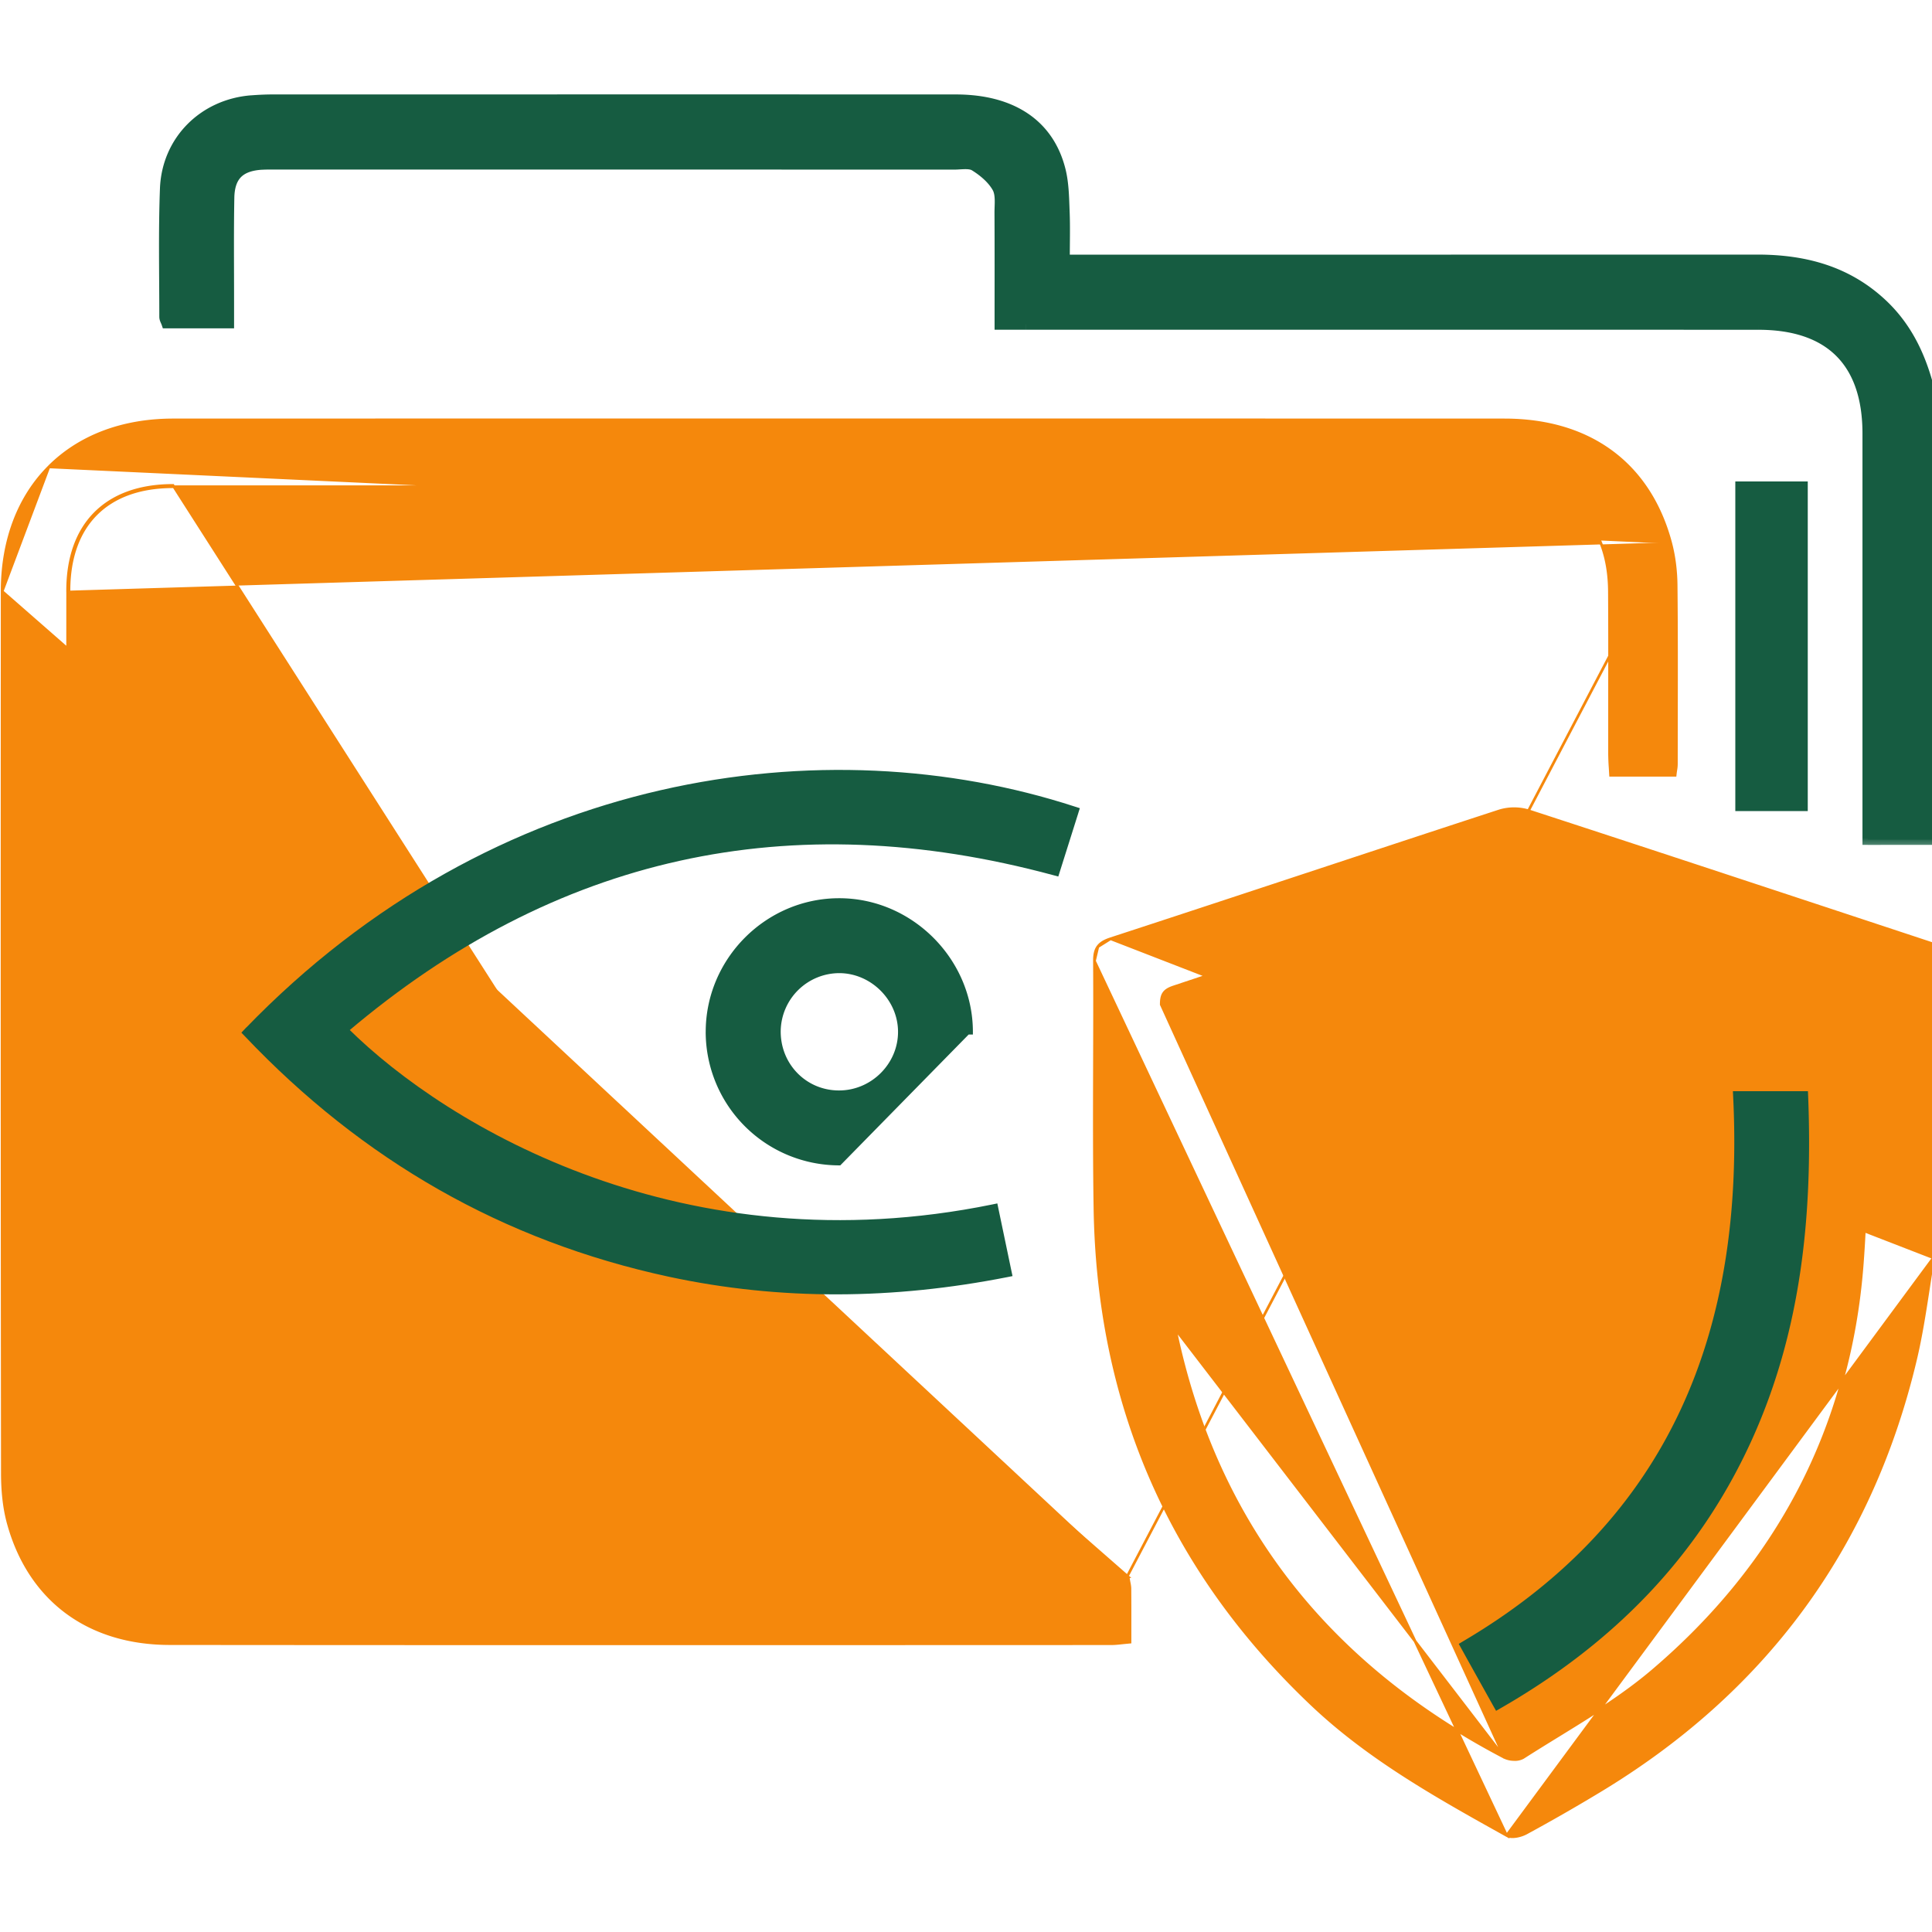
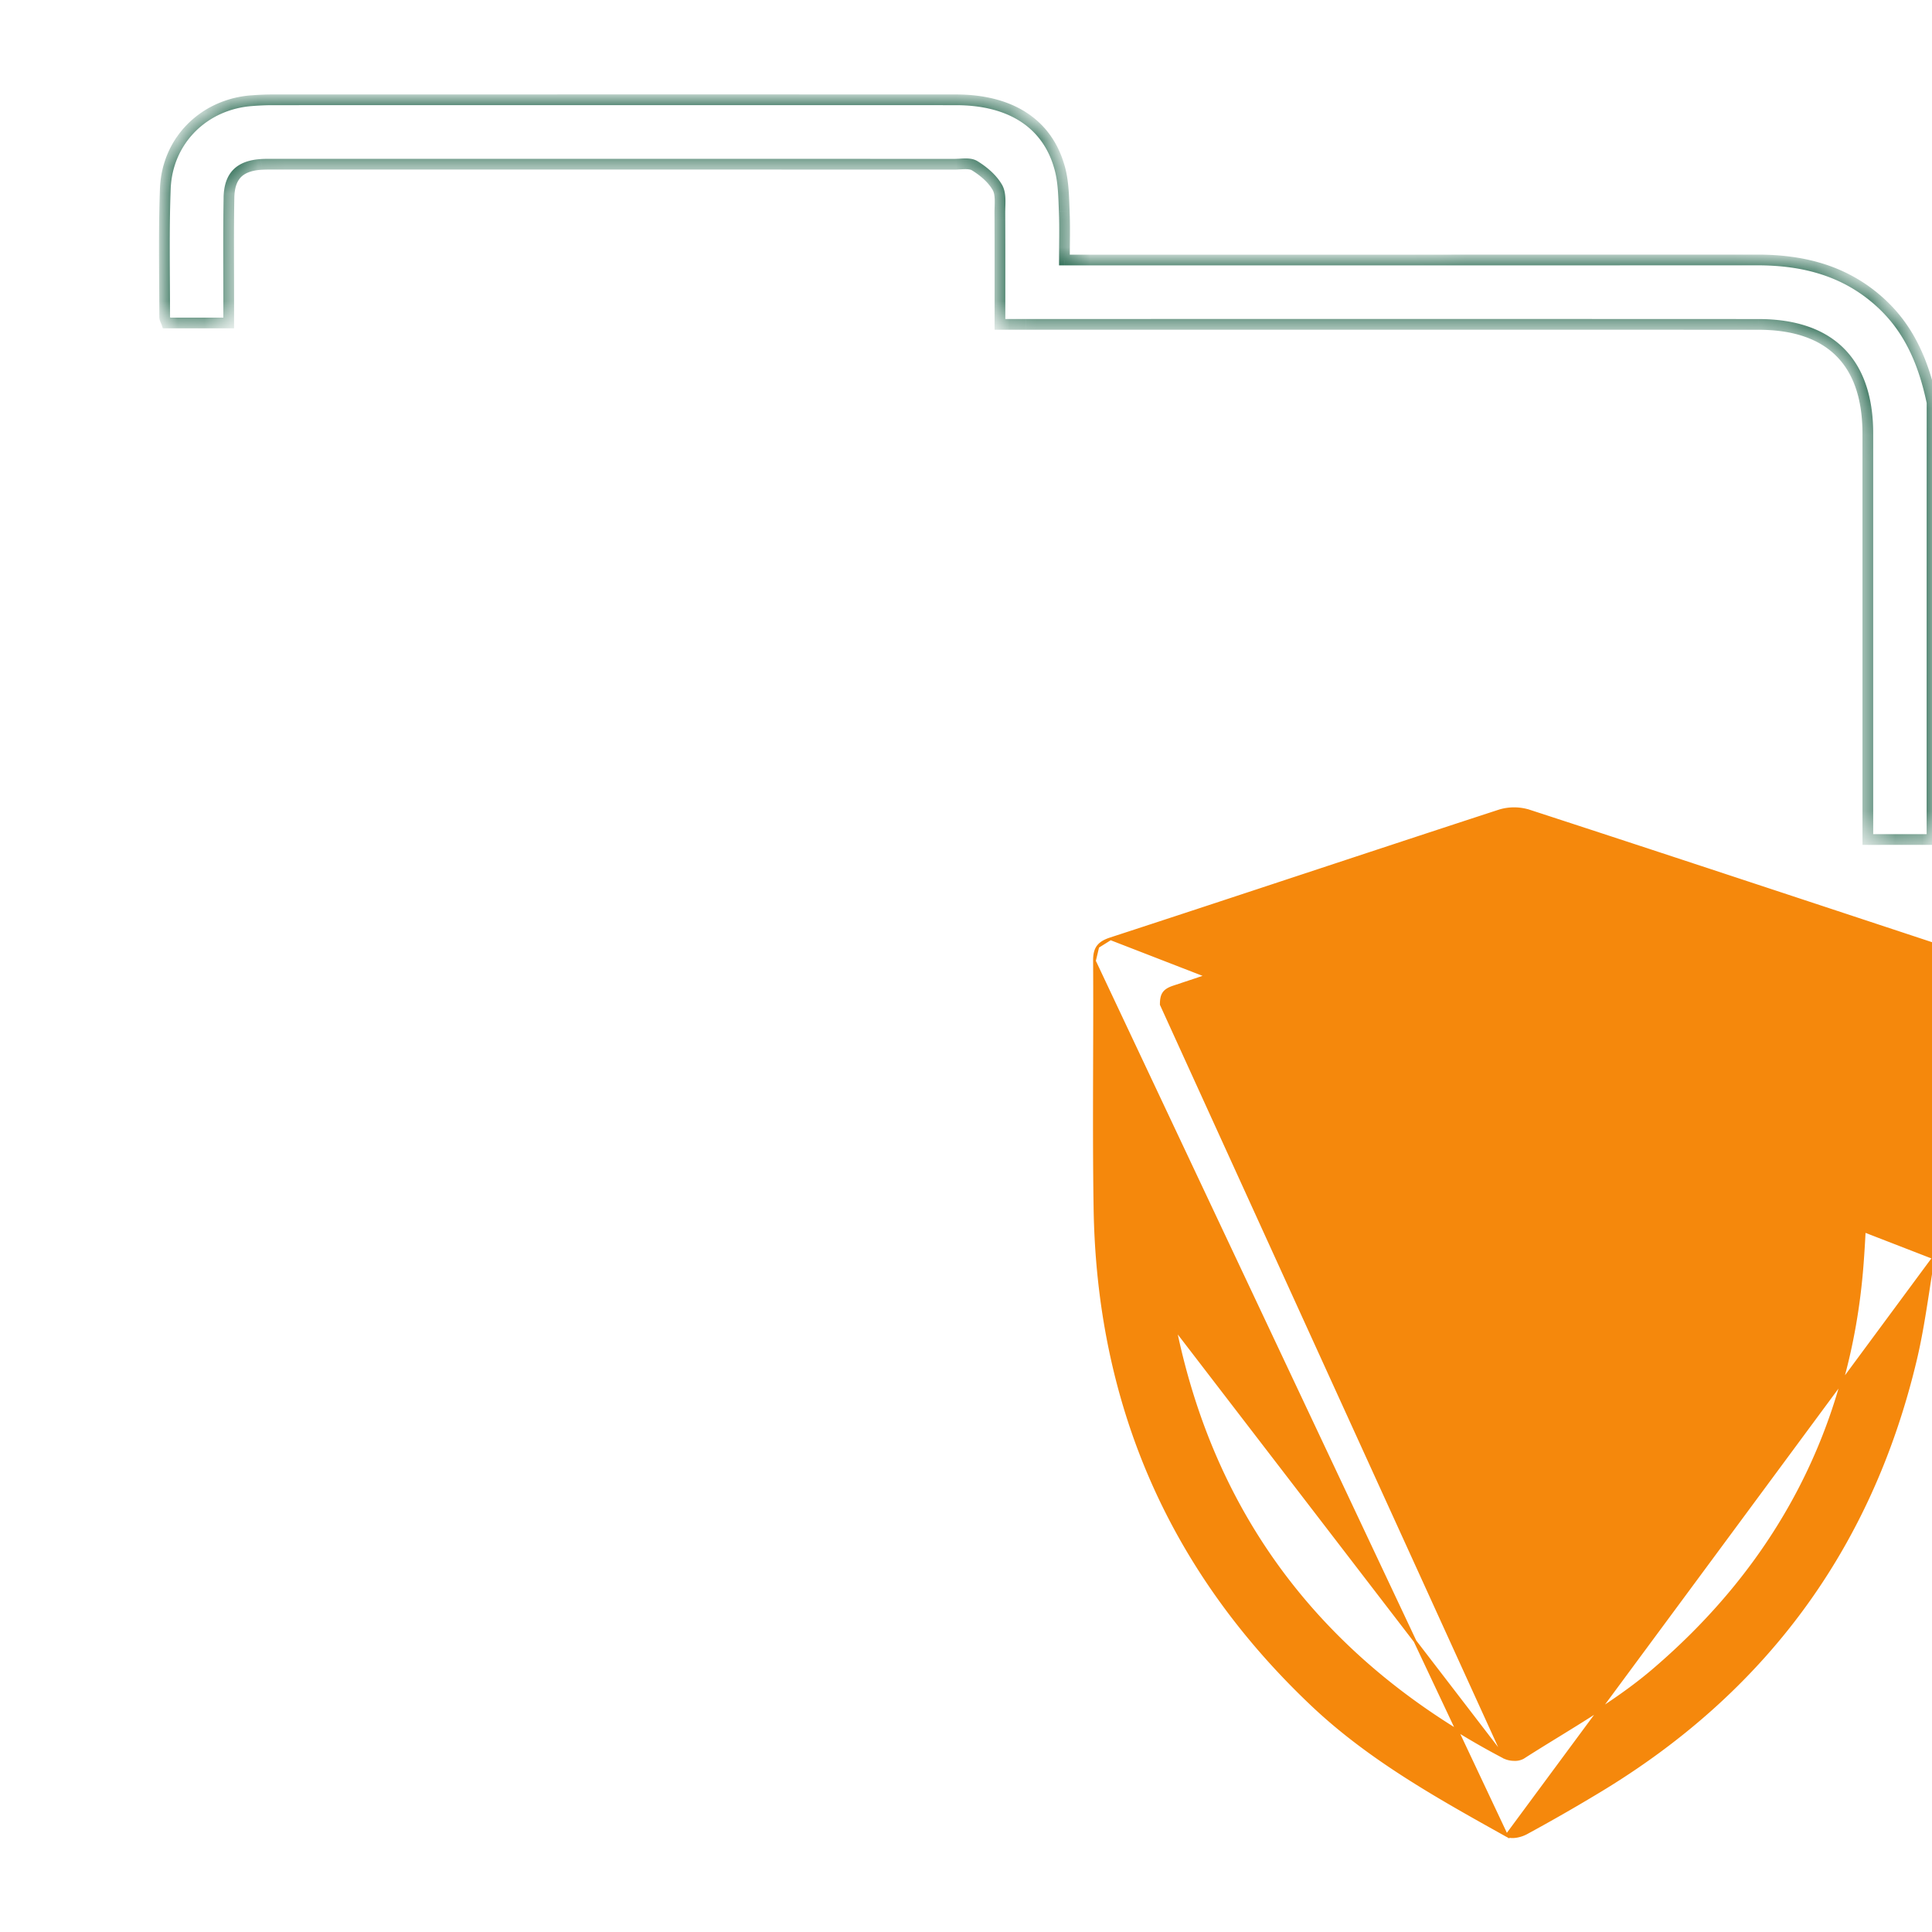
<svg xmlns="http://www.w3.org/2000/svg" width="72" height="72" fill="none">
  <g clip-path="url('#clip0_35_1472')">
    <path d="M72.05 46.88c-.068.393-.129.788-.19 1.183-.135.87-.27 1.744-.473 2.601-1.67 7.036-5.64 12.4-11.834 16.118a68.378 68.378 0 0 1-2.677 1.533 1.22 1.22 0 0 1-.367.122c-.129.02-.265.019-.362-.036l15.903-21.52Zm0 0v-.008m0 .008v-.008m0 0V35.181l-.034-.011-2.79-.922c-4.078-1.347-8.156-2.694-12.24-4.025a1.887 1.887 0 0 0-1.098-.007c-2.419.789-4.835 1.587-7.25 2.384-2.416.798-4.832 1.596-7.25 2.385M72.05 46.872 41.388 34.985m0 0c-.223.073-.377.161-.474.296m.474-.296-.474.296M56.06 65.49a.859.859 0 0 0 .362.082.63.63 0 0 0 .337-.072c.432-.277.87-.546 1.307-.815 1.218-.749 2.435-1.497 3.511-2.41 4.652-3.956 7.348-9.027 7.82-15.126.168-2.173.162-4.357.155-6.544-.003-1.09-.006-2.181.013-3.272.003-.192-.043-.303-.12-.378-.08-.079-.2-.127-.36-.18a3183.51 3183.51 0 0 1-4.942-1.658c-2.425-.815-4.85-1.63-7.28-2.437a1.436 1.436 0 0 0-.842-.015c-2.1.698-4.196 1.403-6.292 2.107-1.998.672-3.996 1.344-5.998 2.01-.188.063-.299.136-.364.234-.066.099-.091.23-.09.42L56.06 65.492Zm0 0c-6.548-3.427-10.763-8.7-12.261-15.962l12.26 15.962Zm-15.146-30.21c-.096.134-.129.306-.127.533l.127-.533Zm15.168 33.084.065.036-15.36-32.587c.008 1.276.004 2.552 0 3.828-.005 1.788-.01 3.576.018 5.363.11 7.29 2.772 13.483 8.082 18.515 2.132 2.022 4.667 3.435 7.195 4.845Z" fill="#F5880C" stroke="#F5880C" stroke-width=".1" />
    <mask id="path-2-outside-1_35_1472" maskUnits="userSpaceOnUse" x="5.127" y="2.719" width="68" height="29" fill="#000">
-       <path fill="#fff" d="M5.127 2.719h68v29h-68z" />
      <path d="M72 31.286h-2.391v-15.13c-.002-2.663-1.401-4.066-4.076-4.066-9.1-.005-18.202-.002-27.302-.002h-.966c0-1.437.004-2.788-.003-4.138-.002-.326.054-.707-.092-.964-.186-.328-.517-.607-.846-.81-.192-.118-.501-.055-.76-.055-8.445-.002-16.89-.002-25.336-.002-.163 0-.328-.003-.49.008-.806.054-1.19.423-1.205 1.24-.024 1.288-.009 2.575-.01 3.86v.809h-2.31c-.022-.061-.076-.146-.076-.23 0-1.59-.036-3.183.024-4.772.068-1.797 1.434-3.147 3.221-3.282.257-.02.515-.032.771-.032 8.493-.001 16.985-.003 25.478 0 2.082.002 3.462.926 3.884 2.633.121.492.126 1.019.147 1.53.024.578.006 1.156.006 1.807h.906c8.305 0 16.61.001 24.915-.002 1.74 0 3.326.411 4.637 1.634 1.074 1 1.581 2.282 1.875 3.675L72 31.287Z" />
    </mask>
-     <path d="M72 31.286h-2.391v-15.13c-.002-2.663-1.401-4.066-4.076-4.066-9.1-.005-18.202-.002-27.302-.002h-.966c0-1.437.004-2.788-.003-4.138-.002-.326.054-.707-.092-.964-.186-.328-.517-.607-.846-.81-.192-.118-.501-.055-.76-.055-8.445-.002-16.89-.002-25.336-.002-.163 0-.328-.003-.49.008-.806.054-1.19.423-1.205 1.24-.024 1.288-.009 2.575-.01 3.86v.809h-2.31c-.022-.061-.076-.146-.076-.23 0-1.59-.036-3.183.024-4.772.068-1.797 1.434-3.147 3.221-3.282.257-.02.515-.032.771-.032 8.493-.001 16.985-.003 25.478 0 2.082.002 3.462.926 3.884 2.633.121.492.126 1.019.147 1.53.024.578.006 1.156.006 1.807h.906c8.305 0 16.61.001 24.915-.002 1.74 0 3.326.411 4.637 1.634 1.074 1 1.581 2.282 1.875 3.675L72 31.287Z" fill="#165C41" />
    <path d="M72 31.286v.2h.2v-.2H72Zm-2.391 0h-.2v.2h.2v-.2Zm0-15.13h.2-.2Zm-4.076-4.066v.2-.2Zm-28.268-.002h-.2v.2h.2v-.2Zm-.003-4.138h-.2.2Zm-.092-.964-.174.099.174-.099Zm-.846-.81-.105.17.105-.17Zm-.76-.055v.2-.2Zm-25.826.006-.013-.2.013.2Zm-1.205 1.24.2.004-.2-.004Zm-.01 3.86h-.2.2Zm0 .809v.2h.2v-.2h-.2Zm-2.31 0-.19.065.046.135h.143v-.2ZM6.16 7.034l.2.008-.2-.008Zm3.221-3.282.015.2-.015-.2Zm.771-.032v.2-.2Zm25.478 0v-.2.2Zm3.884 2.633-.194.048.194-.048Zm.147 1.53-.2.009.2-.009Zm.006 1.807h-.2v.2h.2v-.2Zm25.821-.002v-.2.2Zm4.637 1.634-.136.146.136-.146Zm1.875 3.675h.2v-.02l-.004-.02-.196.04ZM72 31.087H69.609v.4H72v-.4Zm-2.191.2V30.405h-.4V31.286h.4Zm0-.881v-14.25h-.4v14.25h.4Zm0-14.25c-.001-1.365-.36-2.44-1.094-3.173-.734-.733-1.812-1.093-3.182-1.093v.4c1.304 0 2.264.342 2.899.976.635.634.976 1.592.977 2.89h.4Zm-4.276-4.266c-9.1-.005-18.202-.002-27.302-.002v.4c9.1 0 18.201-.002 27.302.002v-.4Zm-27.302-.002H37.265v.4H38.23v-.4Zm-.766.2c0-1.436.004-2.789-.003-4.14l-.4.003c.007 1.35.003 2.7.003 4.138h.4Zm-.003-4.14c0-.076.002-.156.005-.244.003-.085.005-.177.003-.267-.005-.177-.028-.377-.126-.55l-.348.198c.048.085.07.203.074.362.002.078 0 .159-.003.244-.002.084-.006.173-.005.26l.4-.002Zm-.118-1.06c-.21-.37-.573-.671-.915-.882l-.21.34c.315.195.615.452.777.739l.348-.197Zm-.915-.882c-.147-.09-.32-.103-.461-.102-.073 0-.147.005-.215.01-.069.003-.13.007-.188.007v.4c.071 0 .145-.005.212-.009.07-.004.133-.007.194-.008.127 0 .203.015.248.042l.21-.34Zm-.864-.085c-8.446-.002-16.89-.002-25.337-.002v.4c8.446 0 16.89 0 25.337.002v-.4Zm-25.337-.002c-.158 0-.333-.003-.503.008l.026.4c.153-.01.309-.008.477-.008v-.4Zm-.504.008c-.427.029-.78.143-1.027.393-.249.252-.356.607-.364 1.044l.4.007c.007-.38.1-.619.248-.77.15-.152.392-.25.77-.275l-.027-.399Zm-1.39 1.437c-.025 1.29-.01 2.581-.011 3.863h.4c.001-1.288-.014-2.57.01-3.856l-.4-.007Zm-.011 3.863V12.036h.4V11.227h-.4Zm.2.609H6.212v.4H8.523v-.4Zm-2.121.135a.806.806 0 0 0-.028-.067l-.022-.05a.284.284 0 0 1-.012-.035l-.003-.013h-.4c0 .083.026.154.045.2l.027.062a.425.425 0 0 1 .014.033l.379-.13Zm-.065-.165c0-1.596-.036-3.18.024-4.764l-.4-.015c-.06 1.594-.024 3.195-.024 4.78h.4Zm.024-4.764c.064-1.69 1.346-2.963 3.036-3.09l-.03-.4c-1.883.143-3.334 1.571-3.406 3.475l.4.015Zm3.036-3.09c.253-.02.506-.032.756-.032v-.4c-.262 0-.526.013-.786.033l.03.398Zm.756-.032c8.493-.001 16.985-.003 25.478 0v-.4c-8.493-.003-16.985-.001-25.478 0v.4Zm25.478 0c1.013.001 1.836.226 2.453.643.613.415 1.037 1.029 1.237 1.838l.388-.096c-.222-.897-.699-1.599-1.401-2.073-.7-.473-1.607-.71-2.677-.712v.4Zm3.69 2.481c.115.468.12.968.141 1.49l.4-.016c-.02-.5-.025-1.053-.153-1.57l-.388.096Zm.141 1.49c.024.573.006 1.14.006 1.799h.4c0-.643.018-1.232-.006-1.815l-.4.017Zm.206 1.999H40.574v-.4H39.668v.4Zm.906 0c8.305 0 16.61.001 24.915-.002v-.4c-8.305.003-16.61.002-24.915.002v.4Zm24.915-.002c1.707 0 3.238.402 4.5 1.58l.274-.292c-1.36-1.268-3-1.688-4.774-1.688v.4Zm4.5 1.58c1.033.962 1.527 2.197 1.817 3.57l.391-.082c-.298-1.414-.818-2.74-1.934-3.78l-.273.292Zm1.813 3.53c-.002 5.432-.002 10.86-.002 16.288h.4l.001-16.289h-.4Z" fill="#165C41" mask="url('#path-2-outside-1_35_1472')" />
-     <path d="m42.042 58.765.007.042a4.301 4.301 0 0 0 .04.22c.011.064.02.123.02.184.004.501.004 1.003.003 1.532V61.198l-.046.004-.232.023c-.147.016-.283.031-.417.031l-5.01.002c-10.027.002-20.052.005-30.08-.005-1.52-.001-2.83-.41-3.858-1.176C1.442 59.31.7 58.19.31 56.773l.048-.013-.048.013c-.167-.606-.222-1.257-.222-1.884h.05-.05c-.014-10.95-.014-21.9-.008-32.85l41.963 36.726Zm0 0H42m.043 0H42m0 0h-.002c-.3 0-.573 0-.848-.002h-8.662c-8.669 0-17.337.001-26.006-.001-1.261 0-2.236-.351-2.897-1.01-.66-.658-1.013-1.632-1.014-2.89-.004-10.95-.004-21.9 0-32.85M42 58.765l20.204-38.553m0 0 .048-.013c.14.518.207 1.068.213 1.604.018 1.704.014 3.409.011 5.113l-.002 1.556a1.286 1.286 0 0 1-.023.233 4.044 4.044 0 0 0-.019.143l-.005.045H60.022l-.003-.048-.014-.232a8.3 8.3 0 0 1-.022-.526v-2.264c.002-1.258.003-2.516-.005-3.773-.007-1.26-.363-2.236-1.025-2.897-.66-.66-1.634-1.013-2.89-1.014-16.538-.003-33.077-.003-49.615 0-1.233 0-2.2.357-2.86 1.016-.66.658-1.017 1.625-1.018 2.857m59.634-1.8.048-.013c-.397-1.46-1.15-2.598-2.201-3.37-1.052-.774-2.4-1.18-3.985-1.18-16.538-.004-33.077-.005-49.615 0-1.922.001-3.515.633-4.629 1.75m60.382 2.813L1.822 17.4m.748 4.613h-.05m.05 0h-.05m0 0c.002-2.484 1.443-3.923 3.928-3.923l26.04 40.725c-8.67 0-17.338 0-26.007-.002-2.54 0-3.96-1.415-3.96-3.95-.005-10.95-.005-21.9 0-32.85ZM1.822 17.4C.71 18.516.08 20.114.08 22.039l1.743-4.64Z" fill="#F5880C" stroke="#F5880C" stroke-width=".1" />
-     <path d="m9.2 38.413-.066.07.066.069c4.361 4.595 9.581 7.602 15.745 8.93 4.175.896 8.355.845 12.57.016l.1-.02-.021-.099-.482-2.307-.002-.009-.02-.097-.097.02c-11.477 2.343-20.337-2.861-24.106-6.605 7.767-6.59 16.551-8.518 26.393-5.862l.093.025.029-.092.685-2.171v-.003l.03-.094-.094-.03c-9.24-3.01-21.545-1.354-30.822 8.26Z" fill="#165C41" stroke="#165C41" stroke-width=".2" />
-     <path d="M31.253 40.738c-1.277-.007-2.28-1.043-2.258-2.336a2.289 2.289 0 0 1 2.298-2.236c1.231.012 2.267 1.048 2.274 2.277.007 1.256-1.045 2.304-2.314 2.295Zm-4.854-2.28a4.88 4.88 0 0 0 4.874 4.872l4.784-4.876h.1c0-2.66-2.226-4.884-4.887-4.88-2.673.002-4.872 2.208-4.87 4.884ZM67.27 30.026v.1H64.77V18.042H67.27v11.984Zm0 0v-.023m0 .023v-.023m0 0v-.024m0 .024v-.024m0 0v-.023m0 .023v-.023m0 0v-.024m0 .024v-.024m0 0v-.023m0 .023v-.023m0 0v-.024m0 .023v-.023m0 0v-.024m0 .024v-.024m0 0v-.023m0 .023v-.023m0 0v-.024m0 .024v-.024m0 0v-.023m0 .023v-.023m0 0v-.024m0 .024v-.024m0 0v-.023m0 .023v-.023m0 0v-.024m0 .024v-.024m0 0v-.023m0 .023v-.023m0 0v-.024m0 .024v-.024m0 0v-.023m0 .023v-.023m0 0v-.024m0 .023v-.023m0 0v-.024m0 .024v-.024m0 0v-.023m0 .023v-.023m0 0v-.024m0 .024v-.024m0 0v-.023m0 .023v-.023m0 0v-.024m0 .024v-.024m0 0v-.023m0 .023v-.023m0 0v-.024m0 .024v-.024m0 0v-.023m0 .023v-.023m0 0v-.024m0 .024v-.024m0 0v-.023m0 .023v-.023m0 0v-.024m0 .024v-.024m0 0v-.023m0 .023v-.023m0 0v-.024m0 .024v-.024m0 0v-.023m0 .023v-.023m0 0v-.024m0 .024v-.024m0 0v-.023m0 .023v-.023m0 0v-.024m0 .024v-.024m0 0v-.023m0 .023v-.023m0 0v-.024m0 .024v-.024m0 0v-.023m0 .023v-.023m0 0v-.024m0 .024v-.024m0 0v-.023m0 .023v-.023m0 0v-.024m0 .024v-.024m0 0v-.023m0 .023v-.023m0 0v-.024m0 .024v-.024m0 0v-.023m0 .023v-.023m0 0v-.024m0 .024v-.024m0 0v-.023m0 .023v-.023m0 0v-.024m0 .024v-.024m0 0v-.023m0 .023v-.023m0 0v-.024m0 .024v-.024m0 0v-.023m0 .023v-.023m0 0v-.024m0 .024v-.024m0 0v-.023m0 .023v-.023m0 0v-.024m0 .024v-.024m0 0v-.023m0 .023v-.023m0 0v-.023m0 .023v-.023m0 0v-.024m0 .024v-.024m0 0v-.023m0 .023v-.023m0 0v-.024m0 .024v-.024m0 0v-.023m0 .023v-.023m0 0v-.024m0 .024v-.024m0 0v-.023m0 .023v-.023m0 0v-.024m0 .024v-.024m0 0v-.023m0 .023v-.023m0 0v-.024m0 .024v-.024m0 0v-.023m0 .023v-.023m0 0v-.023m0 .023v-.023m0 0v-.024m0 .024v-.024m0 0v-.023m0 .023v-.023m0 0v-.024m0 .024v-.024m0 0v-.023m0 .023v-.023m0 0v-.024m0 .024v-.024m0 0v-.023m0 .023v-.023m0 0v-.024m0 .024v-.024m0 0v-.023m0 .023v-.023m0 0v-.023m0 .023v-.023m0 0v-.024m0 .024v-.024m0 0v-.023m0 .023v-.023m0 0v-.024m0 .024v-.024m0 0v-.023m0 .023v-.023m0 0v-.023m0 .023v-.023m0 0v-.024m0 .024v-.024m0 0v-.023m0 .023v-.023m0 0V28.1m0 .024V28.1m0 0v-.023m0 .023v-.023m0 0v-.024m0 .024v-.024m0 0v-.023m0 .023v-.023m0 0v-.023m0 .023v-.023m0 0v-.024m0 .024v-.024m0 0v-.023m0 .023v-.023m0 0v-.024m0 .024v-.024m0 0v-.023m0 .023v-.023m0 0v-.023m0 .023v-.023m0 0v-.024m0 .024v-.024m0 0v-.023m0 .023v-.023m0 0v-.024m0 .024v-.024m0 0v-.023m0 .023v-.023m0 0v-.023m0 .023v-.023m0 0v-.024m0 .024v-.024m0 0v-.023m0 .023v-.023m0 0v-.024m0 .024v-.024m0 0v-.023m0 .023v-.023m0 0v-.023m0 .023v-.023m0 0v-.024m0 .024v-.024m0 0v-.023m0 .023v-.023m0 0v-.024m0 .024v-.024m0 0v-.023m0 .023v-.023m0 0v-.023m0 .023v-.023m0 0v-.024m0 .024v-.024m0 0v-.023m0 .023v-.023m0 0v-.023m0 .023v-.023m0 0v-.024m0 .024v-.024m0 0v-.023m0 .023v-.023m0 0v-.023m0 .023v-.023m0 0v-.024m0 .024v-.024m0 0v-.023m0 .023v-.023m0 0v-.024m0 .024v-.024m0 0v-.023m0 .023v-.023m0 0v-.023m0 .023v-.023m0 0v-.024m0 .024v-.024m0 0v-.023m0 .023v-.023m0 0v-.023m0 .023v-.023m0 0v-.024m0 .024v-.024m0 0v-.023m0 .023v-.023m0 0v-.023m0 .023v-.023m0 0v-.024m0 .024v-.024m0 0v-.023m0 .023v-.023m0 0v-.023m0 .023v-.023m0 0v-.024m0 .024v-.024m0 0v-.023m0 .023v-.023m0 0v-.023m0 .023v-.023m0 0v-.024m0 .024v-.024m0 0v-.023m0 .023v-.023m0 0v-.023m0 .023v-.023m0 0v-.024m0 .024v-.024m0 0v-.023m0 .023v-.023m0 0v-.023m0 .023v-.023m0 0v-.024m0 .024v-.024m0 0v-.023m0 .023v-.023m0 0v-.023m0 .023v-.023m0 0v-.024m0 .024v-.024m0 0v-.023m0 .023v-.023m0 0v-.023m0 .023v-.023m0 0v-.024m0 .024v-.024m0 0v-.023m0 .023v-.023m0 0v-.023m0 .023v-.023m0 0v-.024m0 .024v-.024m0 0v-.023m0 .023v-.023m0 0v-.023m0 .023v-.023m0 0v-.024m0 .024v-.024m0 0v-.023m0 .023v-.023m0 0v-.023m0 .023v-.023m0 0v-.024m0 .024v-.024m0 0v-.023m0 .023v-.023m0 0v-.023m0 .023v-.023m0 0v-.023m0 .023v-.023m0 0v-.024m0 .024v-.024m0 0v-.023m0 .023v-.023m0 0v-.023m0 .023v-.023m0 0v-.024m0 .024v-.024m0 0v-.023m0 .023v-.023m0 0v-.023m0 .023v-.023m0 0v-.023m0 .023v-.023m0 0v-.024m0 .024v-.024m0 0v-.023m0 .023v-.023m0 0v-.023m0 .023v-.023m0 0v-.024m0 .024v-.024m0 0v-.023m0 .023v-.023m0 0v-.023m0 .023v-.023m0 0v-.023m0 .023v-.023m0 0v-.024m0 .024v-.024m0 0v-.023m0 .023v-.023m0 0v-.023m0 .023v-.023m0 0v-.024m0 .024v-.024m0 0v-.023m0 .023v-.023m0 0v-.023m0 .023v-.023m0 0v-.023m0 .023v-.023m0 0v-.024m0 .024v-.024m0 0v-.023m0 .023v-.023m0 0v-.023m0 .023v-.023m0 0v-.024m0 .024v-.024m0 0v-.023m0 .023v-.023m0 0v-.023m0 .023v-.023m0 0v-.023m0 .023v-.023m0 0v-.024m0 .024v-.024m0 0v-.023m0 .023v-.023m0 0v-.023m0 .023v-.023m0 0v-.023m0 .023v-.023m0 0v-.024m0 .024v-.024m0 0v-.023m0 .023v-.023m0 0v-.023m0 .023v-.023m0 0v-.023m0 .023v-.023m0 0v-.024m0 .024v-.024m0 0v-.023m0 .023v-.023m0 0v-.023m0 .023v-.023m0 0v-.023m0 .023v-.023m0 0v-.024m0 .024v-.024m0 0v-.023m0 .023v-.023m0 0v-.023m0 .023v-.023m0 0v-.023m0 .023v-.023m0 0v-.024m0 .024v-.024m0 0v-.023m0 .023v-.023m0 0v-.023m0 .023v-.023m0 0v-.023m0 .023v-.023m0 0v-.024m0 .024v-.024m0 0v-.023m0 .023v-.023m0 0v-.023m0 .023v-.023m0 0v-.023m0 .023v-.023m0 0v-.023m0 .023v-.023m0 0v-.024m0 .024v-.024m0 0v-.023m0 .023v-.023m0 0v-.023m0 .023v-.023m0 0v-.023m0 .023v-.023m0 0v-.024m0 .024v-.024m0 0v-.023m0 .023v-.023m0 0v-.023m0 .023v-.023m0 0V25m0 .023V25m0 0v-.023m0 .023v-.023m0 0v-.024m0 .024v-.024m0 0v-.023m0 .023v-.023m0 0v-.023m0 .023v-.023m0 0v-.023m0 .023v-.023m0 0v-.024m0 .024v-.024m0 0v-.023m0 .023v-.023m0 0v-.023m0 .023v-.023m0 0v-.023m0 .023v-.023m0 0v-.024m0 .024v-.024m0 0v-.023m0 .023v-.023m0 0v-.023m0 .023v-.023m0 0v-.023m0 .023v-.023m0 0v-.023m0 .023v-.023m0 0v-.024m0 .024v-.024m0 0v-.023m0 .023v-.023m0 0v-.023m0 .023v-.023m0 0v-.023m0 .023v-.023m0 0v-.023m0 .023v-.023m0 0v-.024m0 .024v-.024m0 0v-.023m0 .023v-.023m0 0v-.023m0 .023v-.023m0 0v-.023m0 .023v-.023m0 0v-.023m0 .023v-.023m0 0v-.023m0 .023v-.023m0 0v-.024m0 .024v-.024m0 0v-.023m0 .023v-.023m0 0v-.023m0 .023v-.023m0 0v-.023m0 .023v-.023m0 0v-.023m0 .023v-.023m0 0v-.024m0 .024v-.024m0 0v-.023m0 .023v-.023m0 0v-.023m0 .023v-.023m0 0v-.023m0 .023v-.023m0 0v-.023m0 .023v-.023m0 0v-.023m0 .023v-.023m0 0v-.024m0 .024v-.024m0 0v-.023m0 .023v-.023m0 0v-.023m0 .023v-.023m0 0v-.023m0 .023v-.023m0 0v-.023m0 .023v-.023m0 0v-.023m0 .023v-.023m0 0v-.024m0 .024v-.024m0 0v-.023m0 .023v-.023m0 0v-.023m0 .023v-.023m0 0v-.023m0 .023v-.023m0 0v-.023m0 .023v-.023m0 0v-.023m0 .023v-.023m0 0v-.024m0 .024v-.024m0 0v-.023m0 .023v-.023m0 0v-.023m0 .023v-.023m0 0v-.023m0 .023v-.023m0 0v-.023m0 .023v-.023m0 0v-.024m0 .024v-.024m0 0v-.023m0 .023v-.023m0 0v-.023m0 .023v-.023m0 0v-.023m0 .023v-.023m0 0v-.023m0 .023v-.023m0 0v-.023m0 .023v-.023m0 0v-.024m0 .024v-.024m0 0v-.023m0 .023v-.023m0 0v-.023m0 .023v-.023m0 0v-.023m0 .023v-.023m0 0v-.023m0 .023v-.023m0 0v-.023m0 .023v-.023m0 0v-.023m0 .023v-.023m0 0v-.023m0 .023v-.023m0 0v-.024m0 .024v-.024m0 0V23.4m0 .023V23.4m0 0v-.023m0 .023v-.023m0 0v-.023m0 .023v-.023m0 0v-.023m0 .023v-.023m0 0v-.023m0 .023v-.023m0 0v-.023m0 .023v-.023m0 0v-.024m0 .024v-.024m0 0v-.023m0 .023v-.023m0 0v-.023m0 .023v-.023m0 0v-.023m0 .023v-.023m0 0v-.023m0 .023v-.023m0 0v-.023m0 .023v-.023m0 0v-.023m0 .023v-.023m0 0v-.024m0 .024v-.024m0 0v-.023m0 .023v-.023m0 0v-.023m0 .023v-.023m0 0v-.023m0 .023v-.023m0 0v-.023m0 .023v-.023m0 0v-.023m0 .023v-.023m0 0v-.023m0 .023v-.023m0 0v-.023m0 .023v-.023m0 0v-.024m0 .023v-.023m0 0v-.023m0 .023v-.023m0 0v-.023m0 .023v-.023m0 0v-.023m0 .023v-.023m0 0v-.023m0 .023v-.023m0 0v-.023m0 .023v-.023m0 0v-.023m0 .023v-.023m0 0v-.023m0 .023v-.023m0 0v-.024m0 .024v-.024m0 0v-.023m0 .023v-.023m0 0v-.023m0 .023v-.023m0 0v-.023m0 .023v-.023m0 0v-.023m0 .023v-.023m0 0v-.023m0 .023v-.023m0 0v-.023m0 .023v-.023m0 0v-.023m0 .023v-.023m0 0v-.024m0 .024v-.024m0 0v-.023m0 .023v-.023m0 0v-.023m0 .023v-.023m0 0v-.023m0 .023v-.023m0 0v-.023m0 .023v-.023m0 0v-.023m0 .023v-.023m0 0v-.023m0 .023v-.023m0 0v-.023m0 .023v-.023m0 0v-.023m0 .023v-.023m0 0v-.023m0 .023v-.023m0 0v-.023m0 .023v-.023m0 0v-.024m0 .024v-.024m0 0v-.023m0 .023v-.023m0 0v-.023m0 .023v-.023m0 0v-.023m0 .023v-.023m0 0v-.023m0 .023v-.023m0 0v-.023m0 .023v-.023m0 0v-.023m0 .023v-.023m0 0v-.023m0 .023v-.023m0 0v-.023m0 .023v-.023m0 0v-.024m0 .024v-.024m0 0v-.023m0 .023v-.023m0 0v-.023m0 .023v-.023m0 0v-.023m0 .023v-.023m0 0v-.023m0 .023v-.023m0 0v-.023m0 .023v-.023m0 0v-.023m0 .023v-.023m0 0v-.023m0 .023v-.023m0 0v-.023m0 .023v-.023m0 0v-.023m0 .023v-.023m0 0v-.023m0 .023v-.023m0 0v-.024m0 .024v-.024m0 0v-.023m0 .023v-.023m0 0v-.023m0 .023v-.023m0 0v-.023m0 .023v-.023m0 0v-.023m0 .023v-.023m0 0v-.023m0 .023v-.023m0 0v-.023m0 .023v-.023m0 0v-.023m0 .023v-.023m0 0v-.023m0 .023v-.023m0 0v-.023m0 .023v-.023m0 0v-.023m0 .023v-.023m0 0v-.023m0 .023v-.023m0 0v-.023m0 .023v-.023m0 0v-.024m0 .024v-.024m0 0v-.023m0 .023v-.023m0 0v-.023m0 .023v-.023m0 0v-.023m0 .023v-.023m0 0v-.023m0 .023v-.023m0 0v-.023m0 .023v-.023m0 0v-.023m0 .023v-.023m0 0v-.023m0 .023v-.023m0 0v-.023m0 .023v-.023m0 0v-.023m0 .023v-.023m0 0v-.023m0 .023v-.023m0 0v-.023m0 .023v-.023m0 0v-.023m0 .023v-.023m0 0v-.023m0 .023v-.023m0 0v-.024m0 .024v-.024m0 0v-.023m0 .023v-.023m0 0v-.023m0 .023v-.023m0 0v-.023m0 .023v-.023m0 0v-.023m0 .023v-.023m0 0v-.023m0 .023v-.023m0 0v-.023m0 .023v-.023m0 0v-.023m0 .023v-.023m0 0v-.023m0 .023v-.023m0 0v-.023m0 .023v-.023m0 0v-.023m0 .023v-.023m0 0v-.023m0 .023v-.023m0 0v-.023m0 .023v-.023m0 0v-.023m0 .023v-.023m0 0v-.023m0 .023v-.023m0 0v-.023m0 .023v-.023m0 0v-.024m0 .024v-.024m0 0v-.023m0 .023v-.023m0 0v-.023m0 .023v-.023m0 0v-.023m0 .023v-.023m0 0v-.023m0 .023v-.023m0 0v-.023m0 .023v-.023m0 0v-.023m0 .023v-.023m0 0v-.023m0 .023v-.023m0 0v-.023m0 .023v-.023m0 0v-.023m0 .023v-.023m0 0v-.023m0 .023v-.023m0 0v-.023m0 .023v-.023m0 0v-.023m0 .023v-.023m0 0v-.023m0 .023v-.023m0 0v-.023m0 .023v-.023m0 0v-.023m0 .023v-.023m0 0v-.023m0 .023v-.023m0 0v-.023m0 .023v-.023m0 0v-.023m0 .023v-.023m0 0v-.024m0 .024v-.024m0 0v-.023m0 .023v-.023m0 0v-.023m0 .023v-.023m0 0v-.023m0 .023v-.023m0 0v-.023m0 .023v-.023m0 0v-.023m0 .023v-.023m0 0v-.023m0 .023v-.023m0 0v-.023m0 .023v-.023m0 0v-.023m0 .023v-.023m0 0v-.023m0 .023v-.023m0 0v-.023m0 .023v-.023m0 0v-.023m0 .023v-.023m0 0v-.023m0 .023v-.023m0 0v-.023m0 .023v-.023m0 0v-.023m0 .023v-.023m0 0v-.023m0 .023v-.023m0 0v-.023m0 .023v-.023m0 0v-.023m0 .023v-.023m0 0v-.023m0 .023v-.023m0 0v-.023m0 .023v-.023m0 0v-.023m0 .023v-.023m0 0v-.023m0 .023v-.023m0 0v-.023m0 .023v-.023m0 0v-.023m0 .023v-.023m0 0v-.023m0 .023v-.023m0 0v-.023m0 .023v-.023m0 0v-.024m0 .024v-.024m0 0v-.023m0 .023v-.023m0 0v-.023m0 .023v-.023m0 0v-.023m0 .023v-.023m0 0v-.023m0 .023v-.023m0 0v-.023m0 .023v-.023m0 0v-.023m0 .023v-.023m0 0v-.023m0 .023v-.023m0 0v-.023m0 .023v-.023m0 0v-.023m0 .023v-.023m0 0v-.023m0 .023v-.023m0 0v-.023m0 .023v-.023m0 0v-.023m0 .023v-.023m0 0V19.5m0 .023V19.5m0 0v-.023m0 .023v-.023m0 0v-.023m0 .023v-.023m0 0v-.023m0 .023v-.023m0 0v-.023m0 .023v-.023m0 0v-.023m0 .023v-.023m0 0v-.023m0 .023v-.023m0 0v-.023m0 .023v-.023m0 0v-.023m0 .023v-.023m0 0v-.023m0 .023v-.023m0 0v-.023m0 .023v-.023m0 0v-.023m0 .023v-.023m0 0v-.023m0 .023v-.023m0 0V19.2m0 .023V19.2m0 0v-.023m0 .023v-.023m0 0v-.023m0 .023v-.023m0 0v-.023m0 .023v-.023m0 0v-.023m0 .023v-.023m0 0v-.024m0 .024v-.024m0 0v-.023m0 .023v-.023m0 0v-.023m0 .023v-.023m0 0v-.023m0 .024v-.023m0 0v-.023m0 .023v-.023m0 0v-.024m0 .024v-.024m0 0v-.023m0 .023v-.023m0 0v-.023m0 .023v-.023m0 0v-.023m0 .023v-.023m0 0v-.023m0 .023v-.023m0 0v-.023m0 .023v-.023m0 0v-.023m0 .023v-.023m0 0v-.023m0 .023v-.023m0 0v-.023m0 .023v-.023m0 0v-.023m0 .023v-.023m0 0v-.023m0 .023v-.023m0 0v-.023m0 .023v-.023m0 0v-.023m0 .023v-.023m0 0v-.023m0 .023v-.023m0 0v-.023.023ZM64.79 40.765h-.105l.005.105c.212 4.356-.372 8.303-1.98 11.734-1.605 3.43-4.236 6.35-8.129 8.645l-.083.05.047.085.246.444.366.657.261.468.324.58.05.088.087-.05c4.17-2.396 7.347-5.614 9.316-9.953 1.843-4.066 2.26-8.359 2.09-12.757l-.004-.096H64.79Z" fill="#165C41" stroke="#165C41" stroke-width=".2" />
  </g>
  <defs>
    <clipPath id="clip0_35_1472">
      <path fill="#fff" d="M0 0h72v72H0z" />
    </clipPath>
  </defs>
</svg>